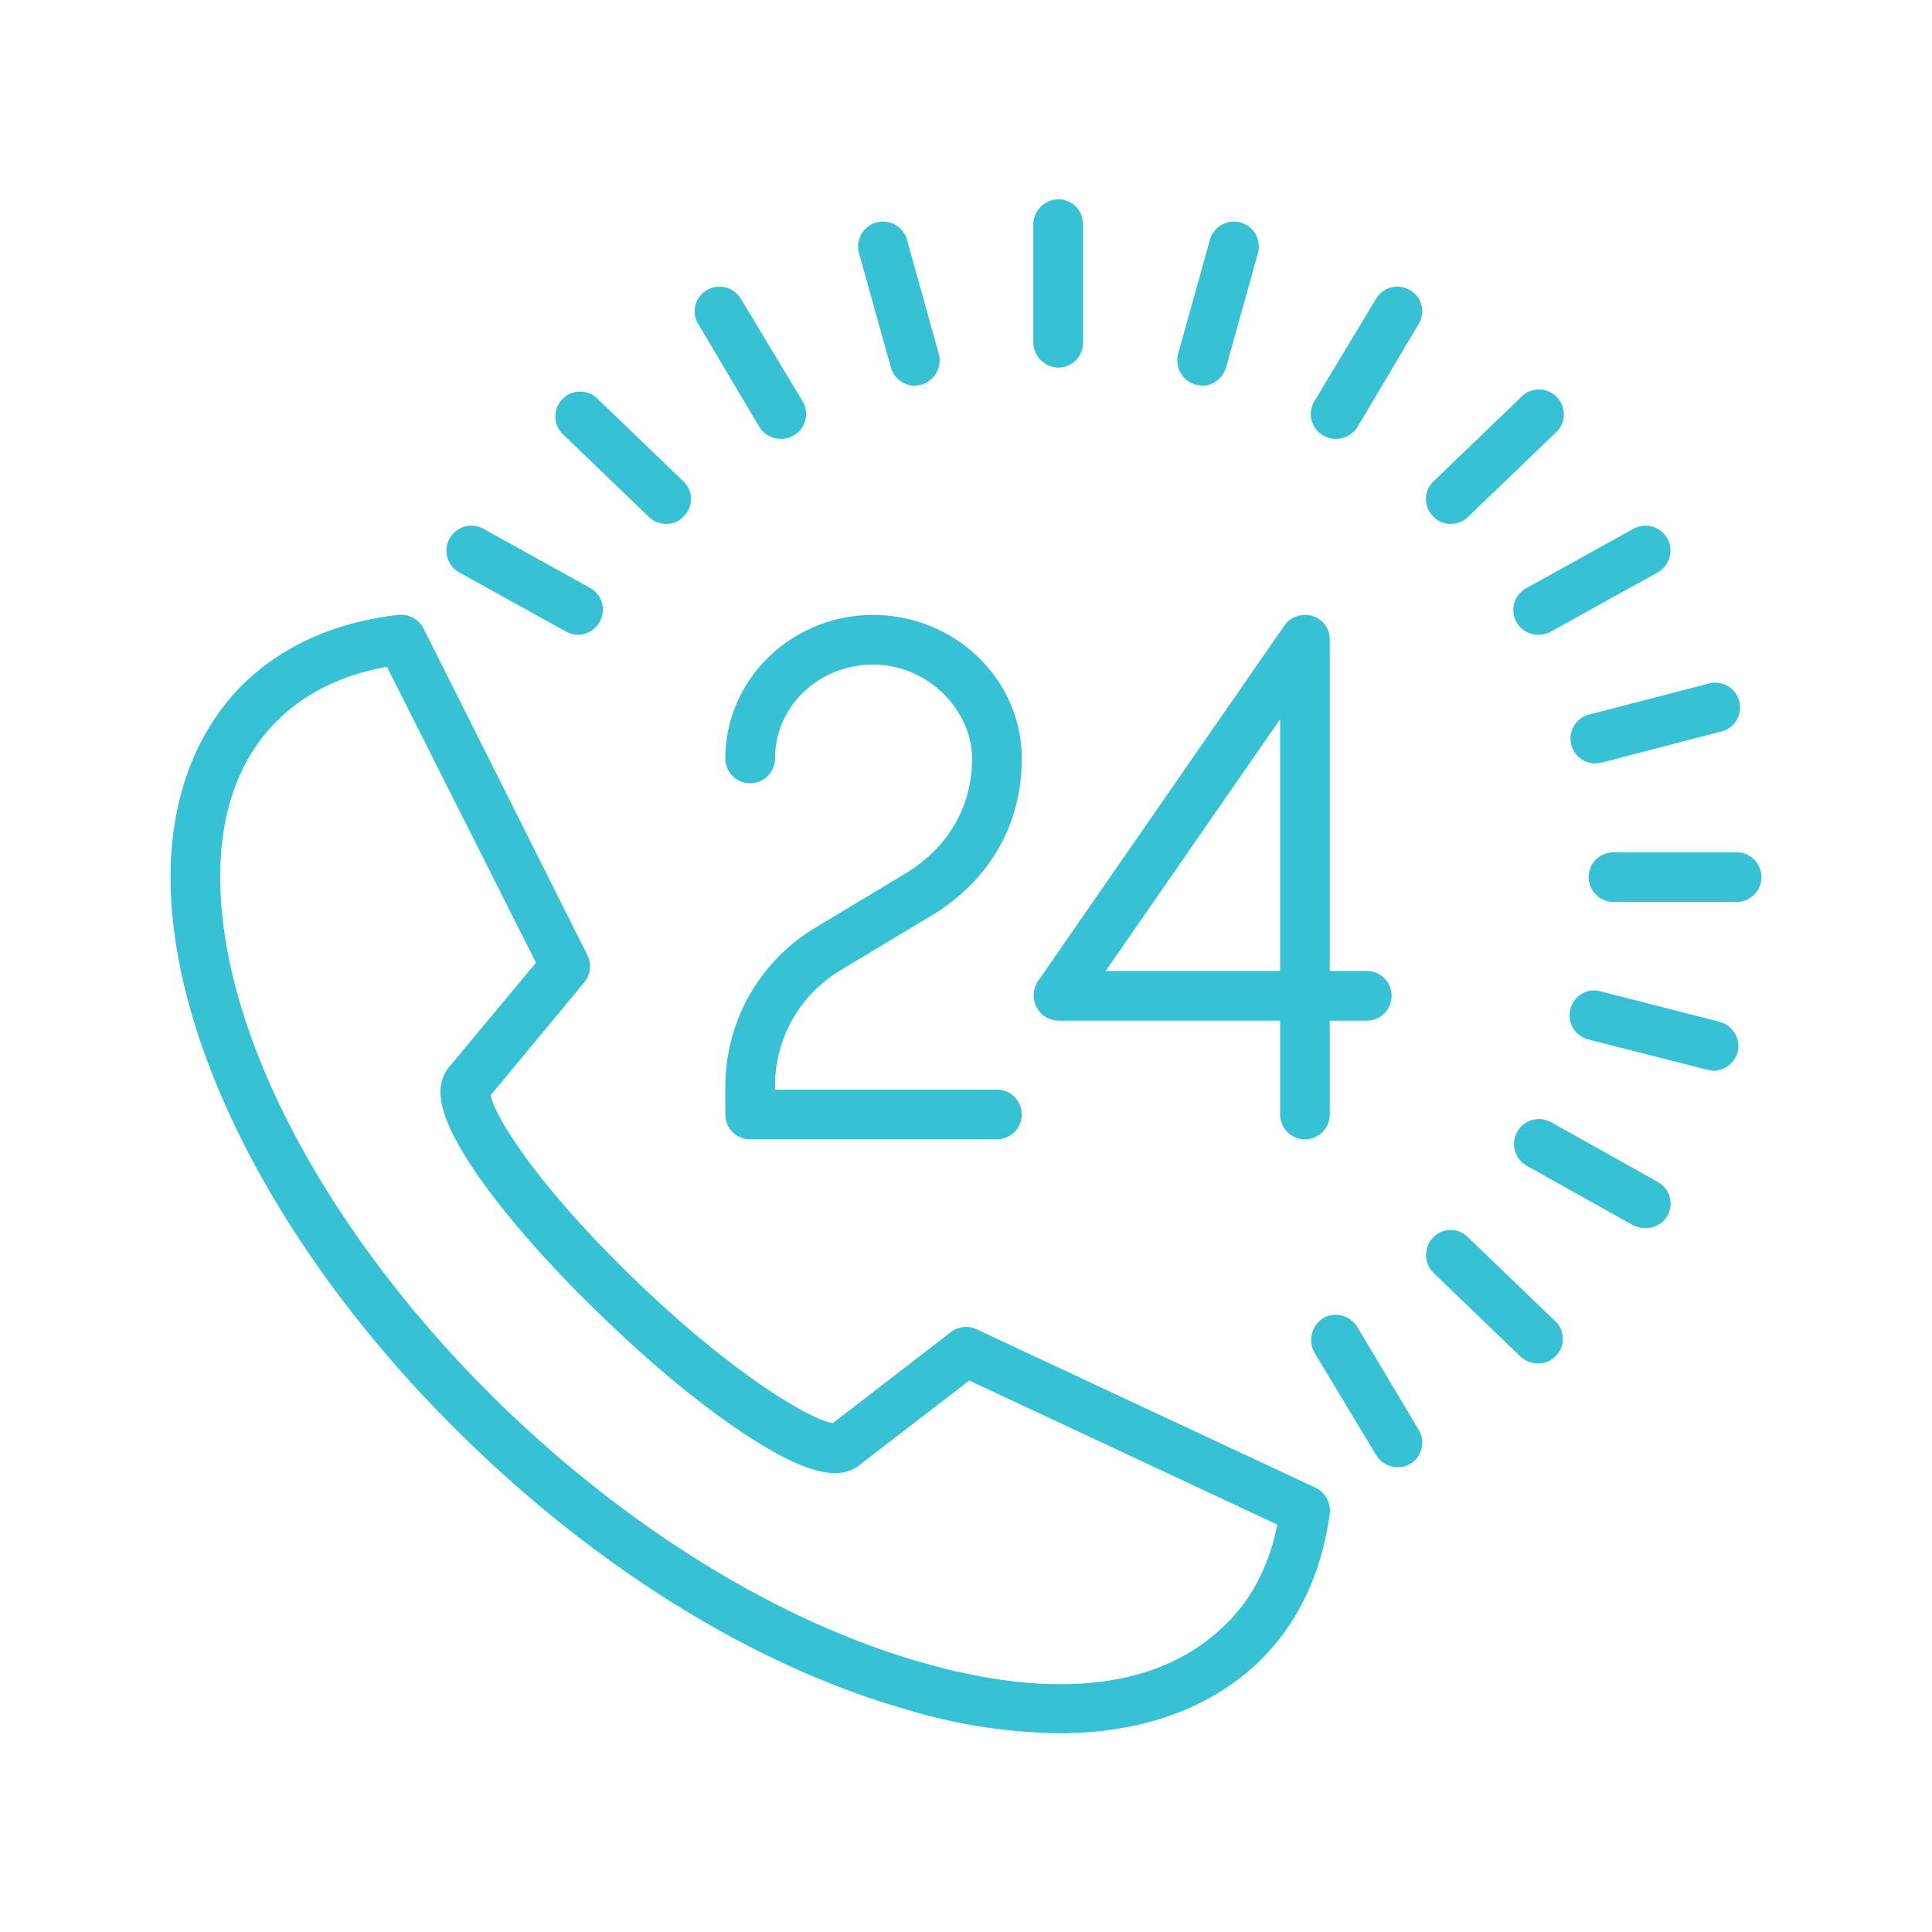
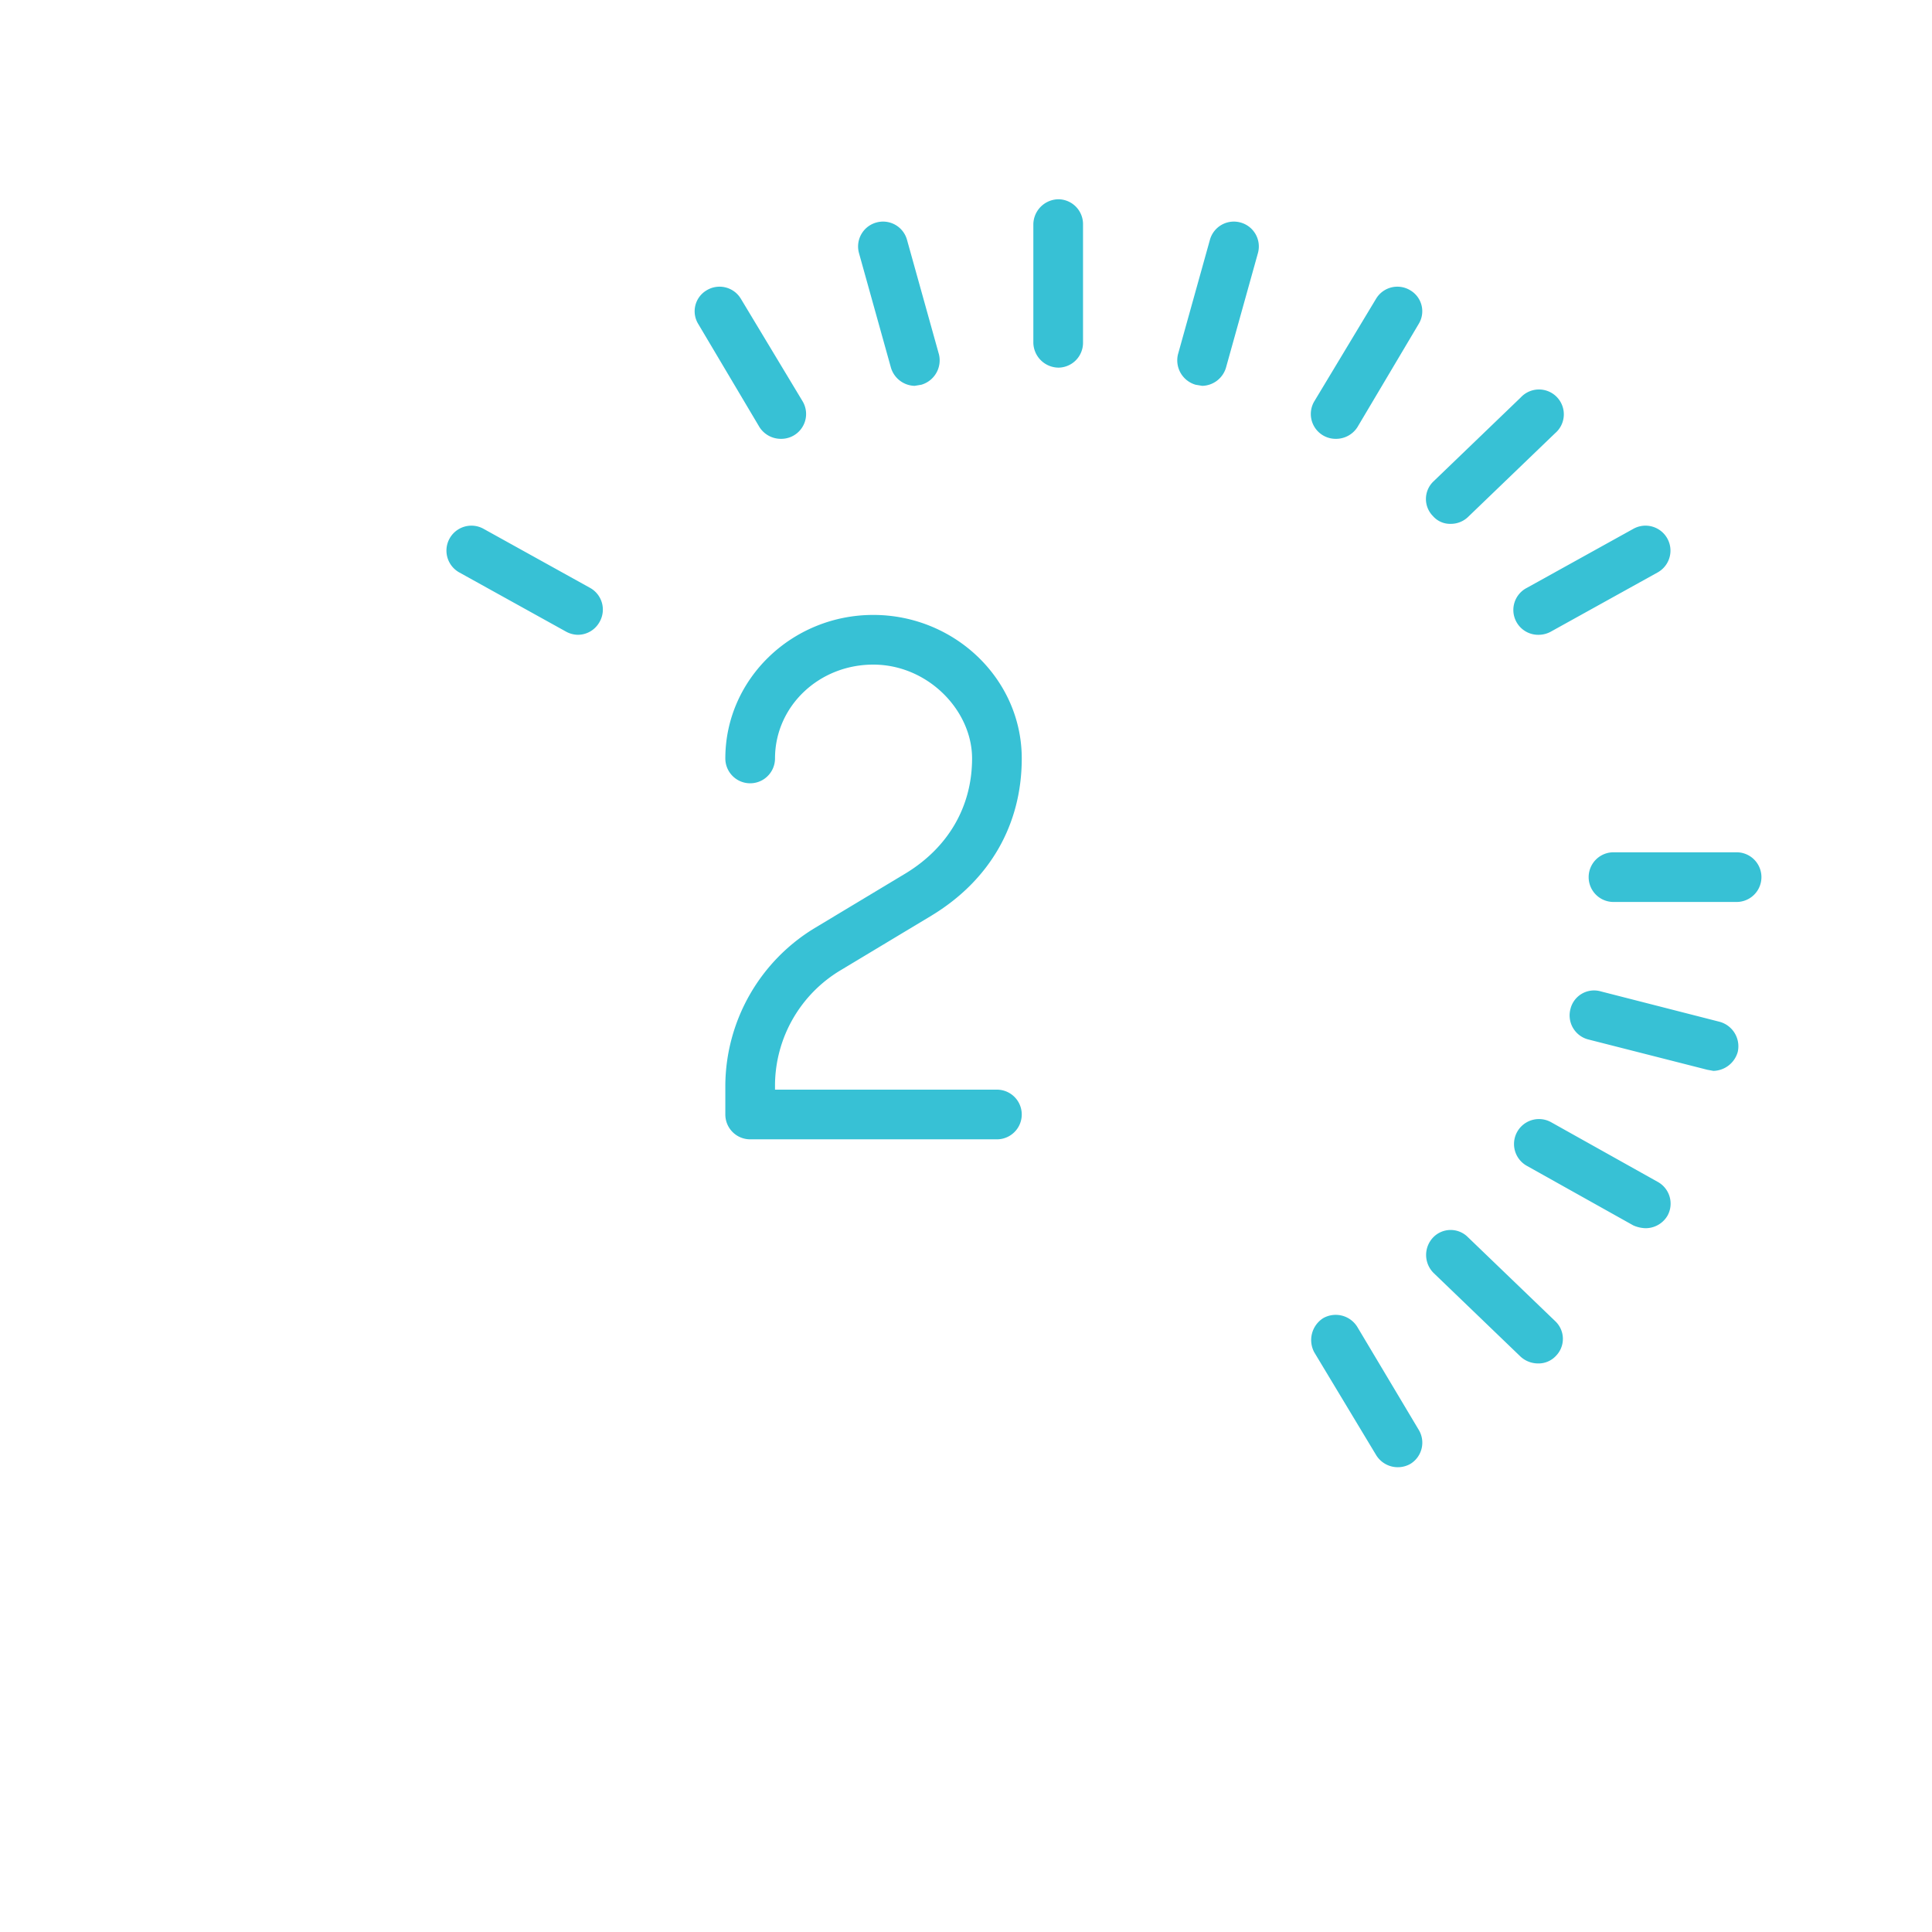
<svg xmlns="http://www.w3.org/2000/svg" viewBox="0 0 350 350">
  <title>prod</title>
  <path d="M180.6,206.4H135.9a4.5,4.5,0,0,1-4.5-4.5v-5.4A33.6,33.6,0,0,1,147.8,168l16.3-9.8c7.7-4.7,12-12.1,12-20.8s-8-17-17.9-17-17.8,7.6-17.8,17a4.5,4.5,0,0,1-9,0c0-14.4,12.1-26,26.8-26s26.9,11.6,26.9,26c0,12-5.8,22.1-16.4,28.5l-16.3,9.8a24.4,24.4,0,0,0-12,20.8v.9h40.2a4.5,4.5,0,0,1,0,9Z" style="fill:#37c1d5" />
-   <path d="M236.4,206.4a4.5,4.5,0,0,1-4.5-4.5v-17H191.8a4.5,4.5,0,0,1-4-2.4,4.7,4.7,0,0,1,.2-4.7l44.7-64.5a4.6,4.6,0,0,1,5.1-1.7,4.4,4.4,0,0,1,3.1,4.3v60h6.7a4.5,4.5,0,0,1,0,9h-6.7v17A4.5,4.5,0,0,1,236.4,206.4Zm-36.1-30.5h31.6V130.3Z" style="fill:#37c1d5" />
-   <path d="M191.8,314a100.2,100.2,0,0,1-27.9-4.4c-26.5-7.6-54.4-24.6-78.6-48C51.7,229.3,30.9,190,30.9,158.9c0-14.5,4.7-26.7,13.4-35.2,7.1-6.8,16.5-11,27.8-12.3a4.6,4.6,0,0,1,4.6,2.4L106.4,173a4.6,4.6,0,0,1-.5,4.9l-17,20.5c.6,3.7,8.4,16.4,26.5,33.8s31.9,25.2,35.5,25.6l21.4-16.5a4.5,4.5,0,0,1,4.6-.5l61.4,28.7a4.6,4.6,0,0,1,2.6,4.7c-1.5,11-5.8,20-12.9,26.9C219.1,309.6,206.7,314,191.8,314ZM70.1,120.8c-7.9,1.4-14.5,4.6-19.5,9.4-7.1,6.8-10.7,16.5-10.7,28.7,0,28.7,19.8,65.6,51.6,96.3,23.2,22.3,49.8,38.5,74.9,45.8s43.8,4.7,55.3-6.4c5-4.7,8.2-10.9,9.7-18.4l-55.8-26.1-19.5,15c-3.7,3.4-10,1.9-20.1-4.6-8-5.1-17.5-12.9-26.8-21.9-13.6-13-29.4-31.5-29.4-40.7a7.2,7.2,0,0,1,1.8-4.9l15.5-18.6Zm80,137.6Z" style="fill:#37c1d5" />
  <path d="M217.8,69.9l-1.2-.2a4.6,4.6,0,0,1-3.2-5.5l5.8-20.8a4.5,4.5,0,0,1,5.5-3.1,4.5,4.5,0,0,1,3.2,5.5l-5.8,20.8A4.6,4.6,0,0,1,217.8,69.9Z" style="fill:#37c1d5" />
  <path d="M242,79.5a4.5,4.5,0,0,1-3.9-6.8l11.2-18.6a4.5,4.5,0,0,1,6.2-1.5,4.4,4.4,0,0,1,1.5,6.1L245.9,77.4A4.6,4.6,0,0,1,242,79.5Z" style="fill:#37c1d5" />
  <path d="M262.8,94.9a4.1,4.1,0,0,1-3.2-1.4,4.4,4.4,0,0,1,.1-6.3L275.5,72a4.5,4.5,0,1,1,6.2,6.5L265.9,93.7A4.5,4.5,0,0,1,262.8,94.9Z" style="fill:#37c1d5" />
  <path d="M278.8,115a4.5,4.5,0,0,1-2.2-8.5l19.3-10.7a4.5,4.5,0,1,1,4.4,7.9L281,114.4A4.6,4.6,0,0,1,278.8,115Z" style="fill:#37c1d5" />
-   <path d="M288.8,138.3a4.5,4.5,0,0,1-1.1-8.8l21.6-5.6a4.5,4.5,0,1,1,2.2,8.7L290,138.2Z" style="fill:#37c1d5" />
  <path d="M314.6,163.4H292.3a4.5,4.5,0,0,1,0-9h22.3a4.5,4.5,0,0,1,0,9Z" style="fill:#37c1d5" />
  <path d="M310.4,194l-1.1-.2-21.6-5.5a4.5,4.5,0,0,1-3.2-5.5,4.4,4.4,0,0,1,5.5-3.2l21.5,5.5a4.6,4.6,0,0,1,3.3,5.5A4.7,4.7,0,0,1,310.4,194Z" style="fill:#37c1d5" />
  <path d="M104.7,115a4.6,4.6,0,0,1-2.2-.6L83.2,103.7a4.5,4.5,0,1,1,4.4-7.9l19.3,10.7a4.5,4.5,0,0,1,1.7,6.2A4.5,4.5,0,0,1,104.7,115Z" style="fill:#37c1d5" />
  <path d="M298.1,222.5a5.9,5.9,0,0,1-2.2-.5l-19.3-10.8a4.5,4.5,0,0,1,4.4-7.9l19.3,10.8a4.5,4.5,0,0,1,1.8,6.1A4.6,4.6,0,0,1,298.1,222.5Z" style="fill:#37c1d5" />
-   <path d="M120.7,94.9a4.5,4.5,0,0,1-3.1-1.2L101.8,78.5A4.5,4.5,0,0,1,108,72l15.8,15.2a4.4,4.4,0,0,1,.1,6.3A4.1,4.1,0,0,1,120.7,94.9Z" style="fill:#37c1d5" />
  <path d="M278.6,247a4.7,4.7,0,0,1-3.1-1.2l-15.8-15.2a4.6,4.6,0,0,1-.1-6.4,4.4,4.4,0,0,1,6.3-.1l15.8,15.2a4.4,4.4,0,0,1,.2,6.3A4.3,4.3,0,0,1,278.6,247Z" style="fill:#37c1d5" />
  <path d="M141.5,79.5a4.6,4.6,0,0,1-3.9-2.1L126.5,58.7a4.4,4.4,0,0,1,1.5-6.1,4.5,4.5,0,0,1,6.2,1.5l11.2,18.6a4.5,4.5,0,0,1-3.9,6.8Z" style="fill:#37c1d5" />
  <path d="M253.2,265.8a4.6,4.6,0,0,1-3.9-2.2L238.1,245a4.7,4.7,0,0,1,1.6-6.2,4.6,4.6,0,0,1,6.2,1.6L257,259a4.5,4.5,0,0,1-1.5,6.2A4.6,4.6,0,0,1,253.2,265.8Z" style="fill:#37c1d5" />
  <path d="M165.7,69.9a4.6,4.6,0,0,1-4.3-3.3l-5.8-20.8a4.5,4.5,0,0,1,3.2-5.5,4.5,4.5,0,0,1,5.5,3.1l5.8,20.8a4.6,4.6,0,0,1-3.2,5.5Z" style="fill:#37c1d5" />
  <path d="M191.8,66.6a4.6,4.6,0,0,1-4.6-4.5V40.6a4.6,4.6,0,0,1,4.6-4.5,4.5,4.5,0,0,1,4.4,4.5V62.1A4.5,4.5,0,0,1,191.8,66.6Z" style="fill:#37c1d5" />
</svg>